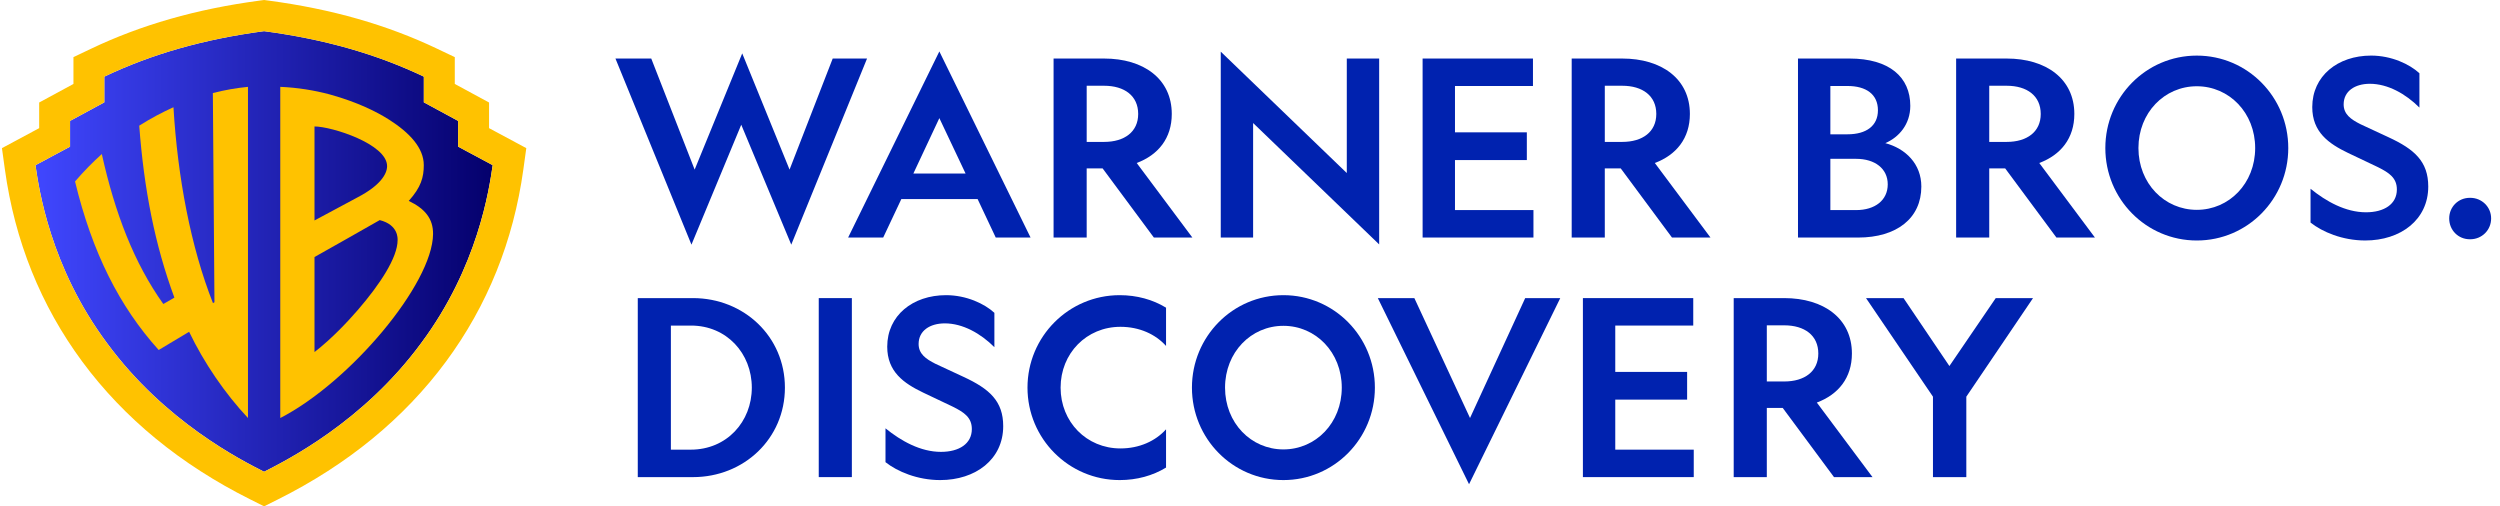
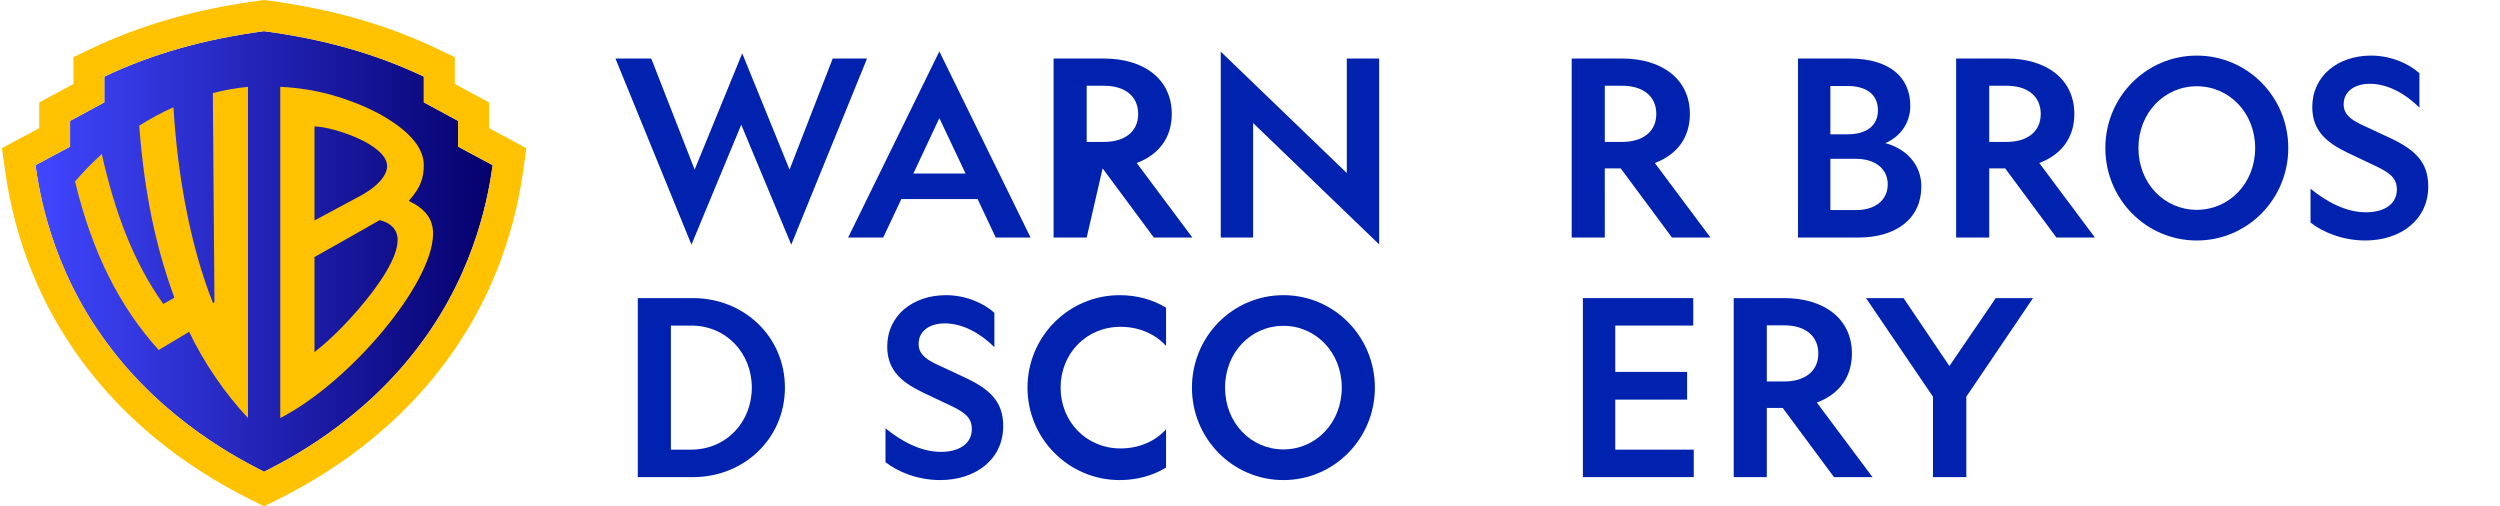
<svg xmlns="http://www.w3.org/2000/svg" width="237" height="48" viewBox="0 0 237 48" fill="none">
  <g clip-path="url(#clip0_19910_8062)">
    <path d="M65.55 23.193L58.344 5.548H61.738L65.853 16.079L70.363 5.06L74.85 16.079L78.941 5.548H82.196L75.012 23.193L70.27 11.825L65.55 23.193Z" fill="#0022AF" />
    <path d="M97.698 22.52H94.397L92.677 18.87H85.447L83.727 22.52H80.402L89.05 4.875L97.698 22.52ZM86.586 16.452H91.537L89.05 11.198L86.586 16.452Z" fill="#0022AF" />
-     <path d="M103.018 22.519H99.879V5.549H104.668C108.411 5.549 111.084 7.479 111.084 10.803C111.084 13.104 109.805 14.685 107.76 15.452L113.037 22.519H109.387L104.528 15.964H103.017L103.018 22.519ZM103.018 13.453H104.668C106.598 13.453 107.9 12.499 107.9 10.803C107.9 9.082 106.598 8.129 104.668 8.129H103.018V13.453Z" fill="#0022AF" />
+     <path d="M103.018 22.519H99.879V5.549H104.668C108.411 5.549 111.084 7.479 111.084 10.803C111.084 13.104 109.805 14.685 107.76 15.452L113.037 22.519H109.387L104.528 15.964L103.018 22.519ZM103.018 13.453H104.668C106.598 13.453 107.9 12.499 107.9 10.803C107.9 9.082 106.598 8.129 104.668 8.129H103.018V13.453Z" fill="#0022AF" />
    <path d="M152.135 22.519H148.996V5.549H153.785C157.528 5.549 160.201 7.479 160.201 10.803C160.201 13.104 158.922 14.685 156.877 15.452L162.154 22.519H158.504L153.646 15.964H152.134L152.135 22.519ZM152.135 13.453H153.785C155.715 13.453 157.017 12.499 157.017 10.803C157.017 9.082 155.715 8.129 153.785 8.129H152.135V13.453Z" fill="#0022AF" />
    <path d="M127.676 5.549H130.745V23.17L118.795 11.663V22.519H115.727V4.897L127.676 16.405V5.549Z" fill="#0022AF" />
-     <path d="M134.863 5.549H145.325V8.152H137.932V12.546H144.744V15.173H137.932V19.916H145.371V22.519H134.864L134.863 5.549Z" fill="#0022AF" />
    <path d="M170.449 5.549H175.331C179.121 5.549 181.096 7.316 181.096 10.036C181.096 11.779 180.027 13.011 178.726 13.569C180.655 14.081 182.143 15.545 182.143 17.684C182.143 20.683 179.818 22.52 176.145 22.52H170.45L170.449 5.549ZM175.145 12.732C176.912 12.732 178.028 11.941 178.028 10.453C178.028 8.942 176.913 8.152 175.145 8.152H173.518V12.732L175.145 12.732ZM175.959 19.916C177.749 19.916 178.958 18.986 178.958 17.475C178.958 15.987 177.749 15.057 175.959 15.057H173.518V19.916H175.959Z" fill="#0022AF" />
    <path d="M188.58 22.519H185.441V5.549H190.23C193.973 5.549 196.647 7.479 196.647 10.803C196.647 13.104 195.368 14.685 193.322 15.452L198.599 22.519H194.949L190.091 15.964H188.58L188.58 22.519ZM188.58 13.453H190.231C192.161 13.453 193.462 12.499 193.462 10.803C193.462 9.082 192.161 8.129 190.231 8.129H188.58V13.453Z" fill="#0022AF" />
    <path d="M216.928 14.035C216.928 18.871 213.069 22.799 208.257 22.799C203.445 22.799 199.586 18.871 199.586 14.035C199.586 9.2 203.445 5.271 208.257 5.271C213.069 5.271 216.928 9.199 216.928 14.035ZM202.724 14.035C202.724 17.383 205.188 19.893 208.257 19.893C211.325 19.893 213.79 17.383 213.79 14.035C213.79 10.688 211.326 8.177 208.257 8.177C205.188 8.177 202.724 10.687 202.724 14.035Z" fill="#0022AF" />
    <path d="M224.294 20.125C226.014 20.125 227.223 19.358 227.223 17.963C227.223 16.871 226.502 16.382 225.433 15.848L222.596 14.5C220.76 13.616 219.202 12.524 219.202 10.152C219.202 7.2 221.62 5.27 224.782 5.27C226.712 5.27 228.432 6.084 229.361 6.944V10.198C228.06 8.897 226.362 7.943 224.665 7.943C223.247 7.943 222.178 8.641 222.178 9.896C222.178 10.826 222.852 11.314 223.782 11.779L226.432 13.011C228.896 14.15 230.198 15.312 230.198 17.684C230.198 20.845 227.571 22.798 224.224 22.798C222.062 22.798 220.156 21.985 219.039 21.101V17.893C220.528 19.102 222.364 20.125 224.294 20.125Z" fill="#0022AF" />
-     <path d="M236.159 20.706C236.159 21.822 235.275 22.682 234.183 22.682H234.136C233.043 22.682 232.184 21.822 232.184 20.706C232.184 19.614 233.044 18.754 234.136 18.754H234.183C235.275 18.754 236.159 19.614 236.159 20.706Z" fill="#0022AF" />
    <path d="M167.494 45.23H164.355V28.26H169.144C172.887 28.26 175.561 30.19 175.561 33.514C175.561 35.815 174.282 37.396 172.236 38.163L177.513 45.23H173.863L169.005 38.675H167.494L167.494 45.23ZM167.494 36.164H169.145C171.075 36.164 172.376 35.211 172.376 33.514C172.376 31.794 171.075 30.841 169.145 30.841H167.494V36.164Z" fill="#0022AF" />
    <path d="M150.059 28.26H160.52V30.863H153.127V35.257H159.939V37.884H153.127V42.627H160.567V45.23H150.059L150.059 28.26Z" fill="#0022AF" />
    <path d="M130.339 36.747C130.339 41.582 126.479 45.511 121.667 45.511C116.855 45.511 112.996 41.582 112.996 36.747C112.996 31.911 116.855 27.982 121.667 27.982C126.479 27.982 130.339 31.911 130.339 36.747ZM116.134 36.747C116.134 40.094 118.598 42.605 121.667 42.605C124.736 42.605 127.2 40.094 127.2 36.747C127.2 33.399 124.736 30.888 121.667 30.888C118.599 30.888 116.134 33.399 116.134 36.747Z" fill="#0022AF" />
    <path d="M65.692 28.26C70.528 28.26 74.41 31.91 74.41 36.745C74.41 41.581 70.527 45.231 65.692 45.231H60.461V28.26H65.692ZM63.6 30.864V42.627H65.483C68.9 42.627 71.272 39.977 71.272 36.746C71.272 33.515 68.9 30.864 65.506 30.864H63.6Z" fill="#0022AF" />
-     <path d="M80.756 28.26V45.23H77.617V28.26H80.756Z" fill="#0022AF" />
    <path d="M89.201 42.837C90.921 42.837 92.13 42.07 92.13 40.675C92.13 39.583 91.409 39.094 90.34 38.56L87.503 37.212C85.667 36.328 84.109 35.236 84.109 32.865C84.109 29.912 86.527 27.982 89.688 27.982C91.618 27.982 93.338 28.796 94.268 29.656V32.911C92.966 31.609 91.269 30.656 89.572 30.656C88.154 30.656 87.084 31.353 87.084 32.609C87.084 33.538 87.758 34.027 88.688 34.492L91.338 35.724C93.802 36.863 95.104 38.026 95.104 40.397C95.104 43.558 92.477 45.511 89.13 45.511C86.968 45.511 85.061 44.697 83.945 43.814V40.606C85.434 41.814 87.271 42.837 89.201 42.837Z" fill="#0022AF" />
    <path d="M110.541 40.699V44.325C109.286 45.092 107.775 45.511 106.147 45.511C101.312 45.511 97.406 41.582 97.406 36.747C97.406 31.911 101.312 27.982 106.147 27.982C107.774 27.982 109.286 28.401 110.541 29.168V32.795C109.541 31.679 108.007 30.982 106.217 30.982C103.009 30.982 100.545 33.492 100.545 36.747C100.545 40.002 103.009 42.512 106.217 42.512C108.007 42.512 109.541 41.814 110.541 40.699Z" fill="#0022AF" />
-     <path d="M130.617 28.26H134.081L139.358 39.628L144.589 28.26H147.913L139.265 45.905L130.617 28.26Z" fill="#0022AF" />
    <path d="M183.245 45.23V37.605L176.898 28.26H180.455L184.803 34.7L189.197 28.26H192.731L186.407 37.605V45.23H183.245Z" fill="#0022AF" />
    <path d="M46.707 15.659C46.377 17.917 45.315 25.296 39.919 32.537C34.43 39.993 27.213 43.611 25.035 44.724C22.858 43.611 15.64 39.993 10.152 32.537C4.755 25.295 3.693 17.917 3.363 15.659L6.642 13.901V11.462L9.891 9.702V7.264C14.386 5.12 19.338 3.711 25.035 2.954C30.732 3.711 35.684 5.121 40.179 7.264V9.702L43.428 11.462V13.901L46.707 15.659Z" fill="url(#paint0_linear_19910_8062)" />
    <path d="M46.363 12.149V9.718L43.114 7.958V5.416L41.447 4.622C36.71 2.364 31.473 0.856 25.433 0.053L25.038 0L24.643 0.053C18.603 0.856 13.366 2.364 8.63 4.622L6.963 5.416V7.958L3.714 9.718V12.149L0.184 14.043L0.463 16.061C1.398 22.832 3.867 28.959 7.796 34.277C11.768 39.651 17.129 44.047 23.732 47.346L25.038 48L26.345 47.346C32.947 44.047 38.308 39.651 42.28 34.277C46.21 28.959 48.678 22.832 49.614 16.061L49.893 14.043L46.363 12.149ZM46.706 15.66C46.376 17.918 45.314 25.296 39.918 32.537C34.429 39.994 27.212 43.612 25.034 44.725C22.857 43.612 15.639 39.994 10.151 32.537C4.754 25.296 3.693 17.917 3.362 15.66L6.641 13.902V11.462L9.89 9.702V7.264C14.385 5.121 19.337 3.711 25.034 2.955C30.731 3.711 35.683 5.121 40.178 7.264V9.702L43.427 11.462V13.902L46.706 15.66Z" fill="#FFC200" />
    <path d="M20.179 8.821L20.33 28.653L20.19 28.735C18.09 23.429 16.839 16.807 16.444 10.166C15.414 10.63 14.32 11.203 13.199 11.913C13.652 17.938 14.681 23.209 16.532 28.213L15.484 28.82C12.71 24.934 10.897 20.208 9.652 14.603C8.795 15.373 7.944 16.235 7.113 17.202C8.74 23.93 11.3 29.029 15.043 33.179L17.928 31.454C19.341 34.399 21.327 37.305 23.508 39.628V8.233C22.398 8.342 21.299 8.533 20.179 8.821Z" fill="#FFC200" />
    <path d="M38.75 19.045C39.925 17.743 40.175 16.796 40.175 15.65C40.175 14.028 38.836 12.585 36.887 11.345C35.71 10.596 33.908 9.689 31.281 8.957C29.769 8.551 28.192 8.304 26.57 8.233V39.629C33.169 36.231 41.014 26.923 41.054 22.186C41.066 20.738 40.302 19.791 38.75 19.045ZM29.815 11.988C31.44 11.988 36.696 13.65 36.696 15.749C36.696 16.505 36.028 17.59 33.949 18.681L29.815 20.899V11.988ZM33.911 29.398C32.983 30.469 31.462 32.102 29.815 33.374V24.366C29.815 24.366 35.779 21.009 35.998 20.866C37.784 21.318 37.693 22.631 37.693 22.767C37.692 24.422 36.001 26.983 33.911 29.398Z" fill="#FFC200" />
  </g>
  <defs>
    <linearGradient id="paint0_linear_19910_8062" x1="3.363" y1="23.839" x2="46.707" y2="23.839" gradientUnits="userSpaceOnUse">
      <stop stop-color="#4047FF" />
      <stop offset="1" stop-color="#04006C" />
    </linearGradient>
    <clipPath id="clip0_19910_8062">
      <rect width="235.974" height="48" fill="white" transform="translate(0.18)" />
    </clipPath>
  </defs>
</svg>